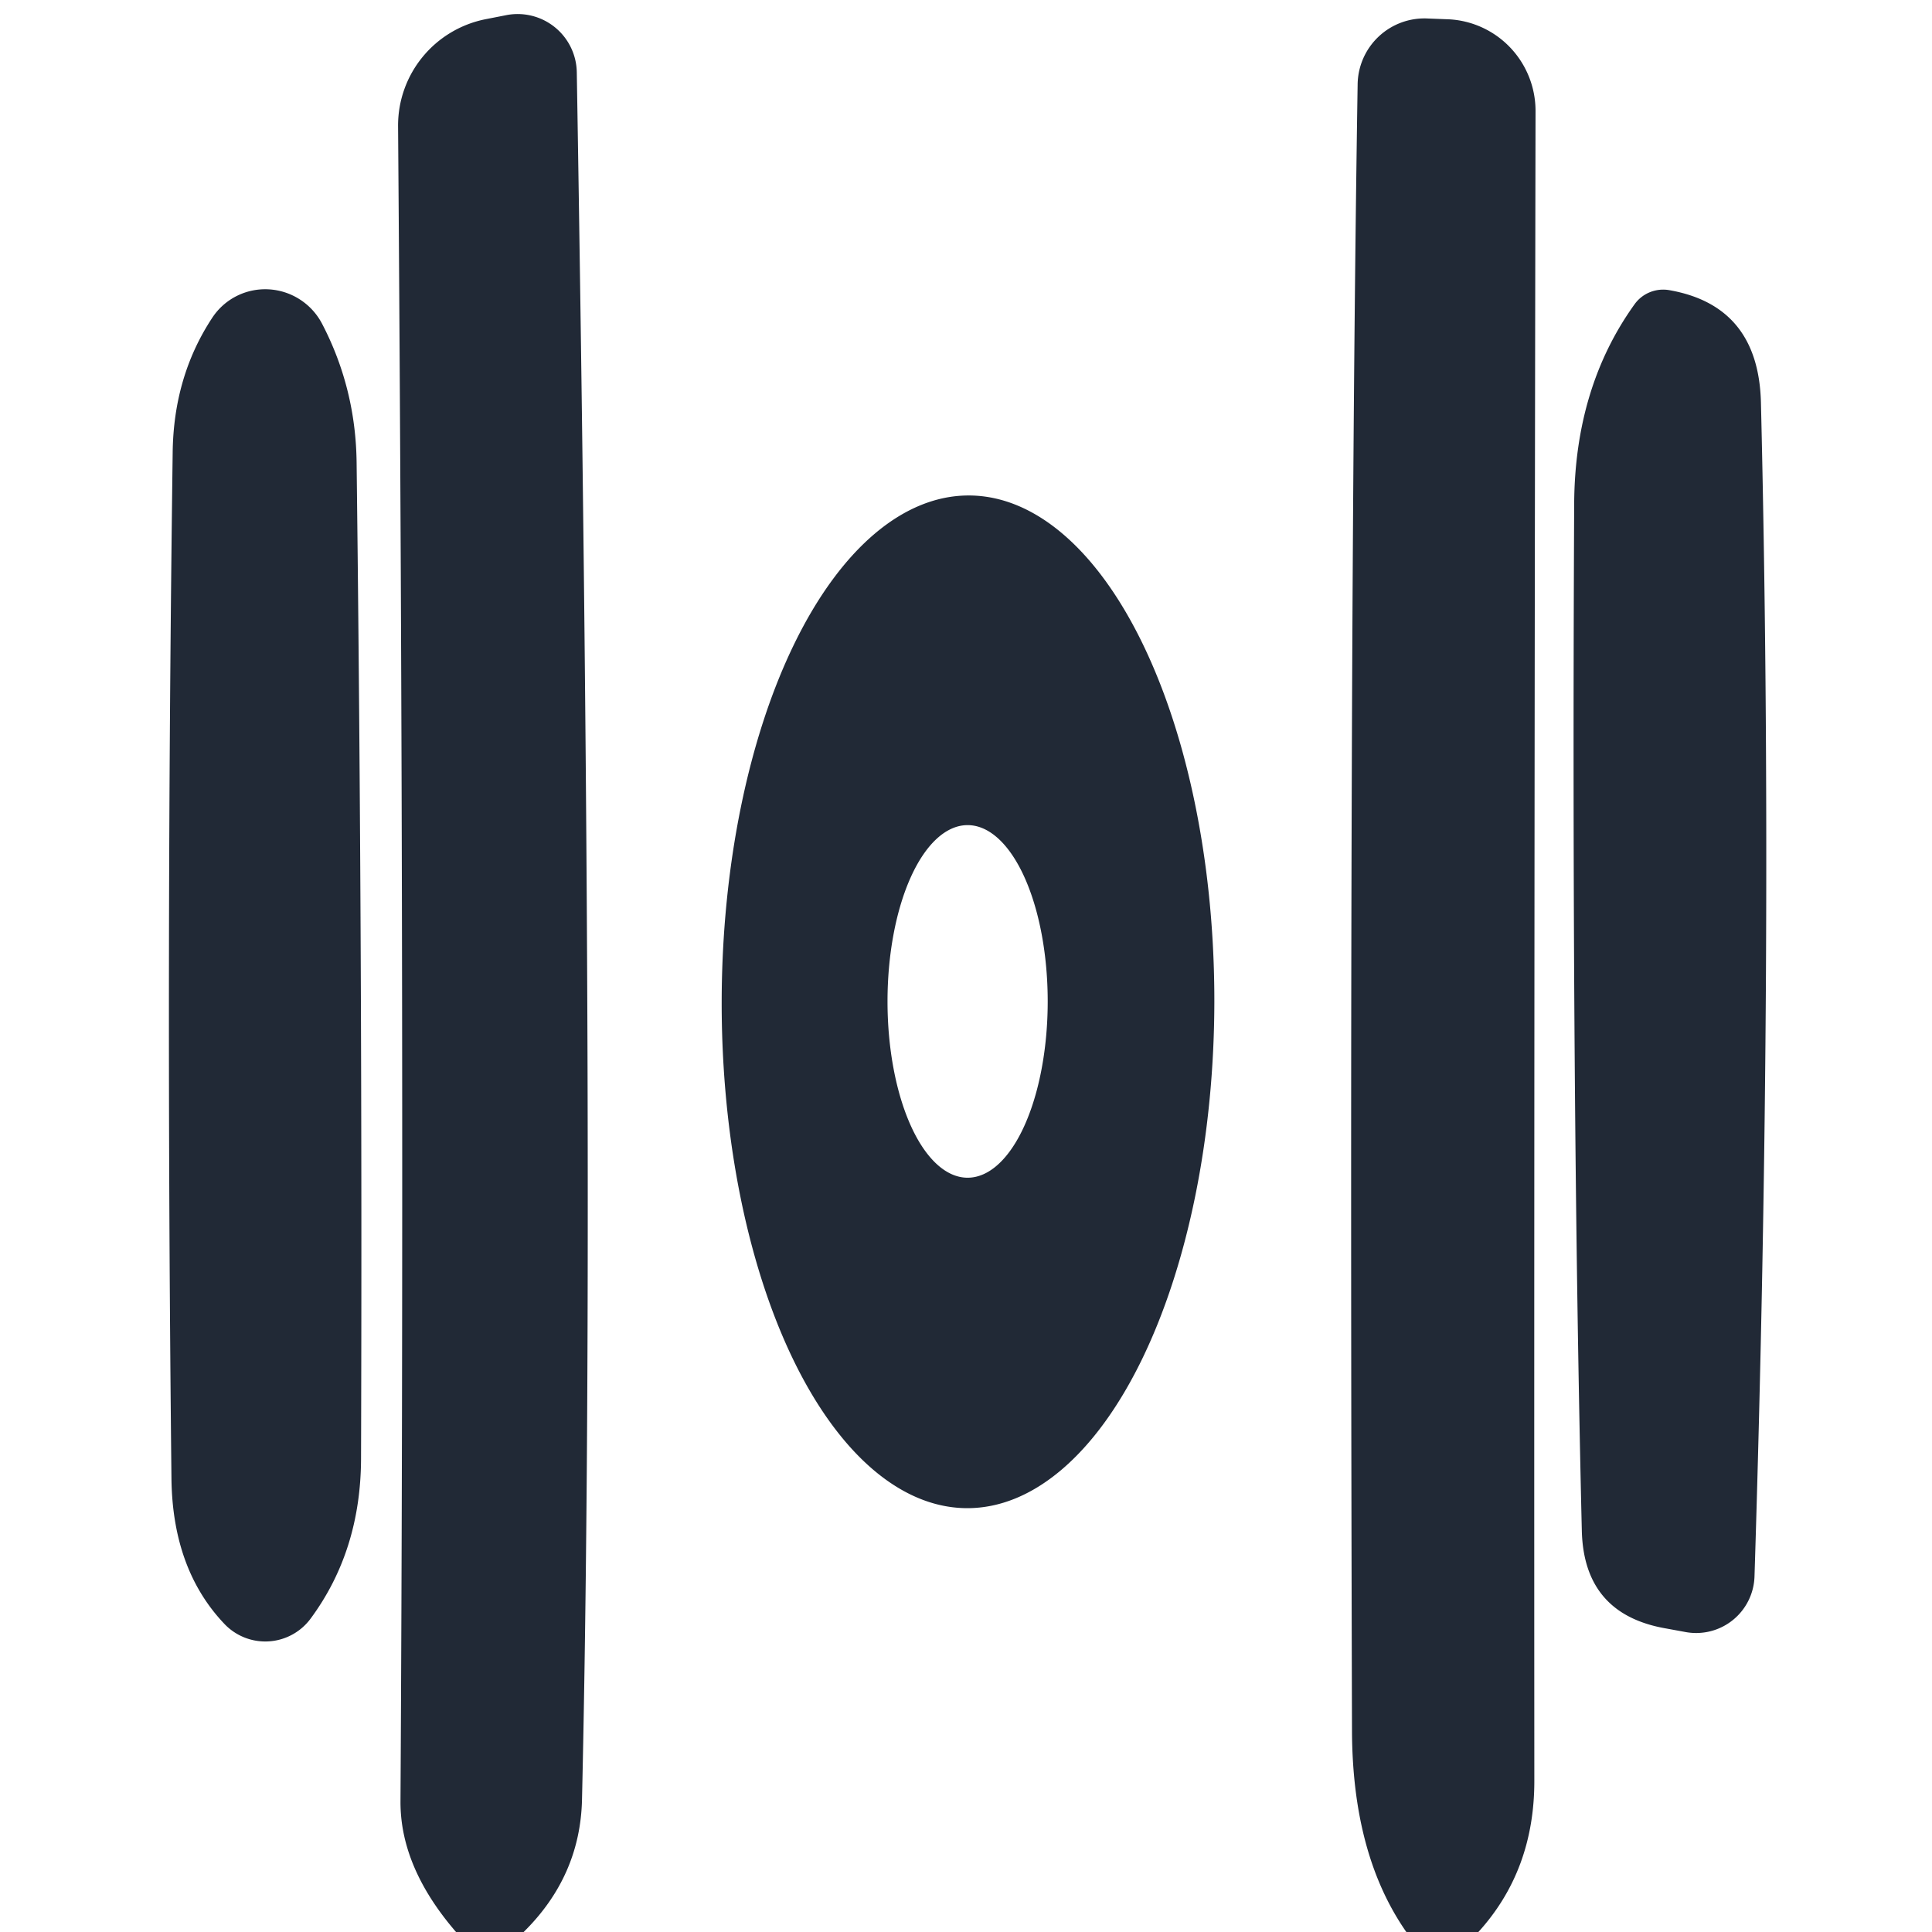
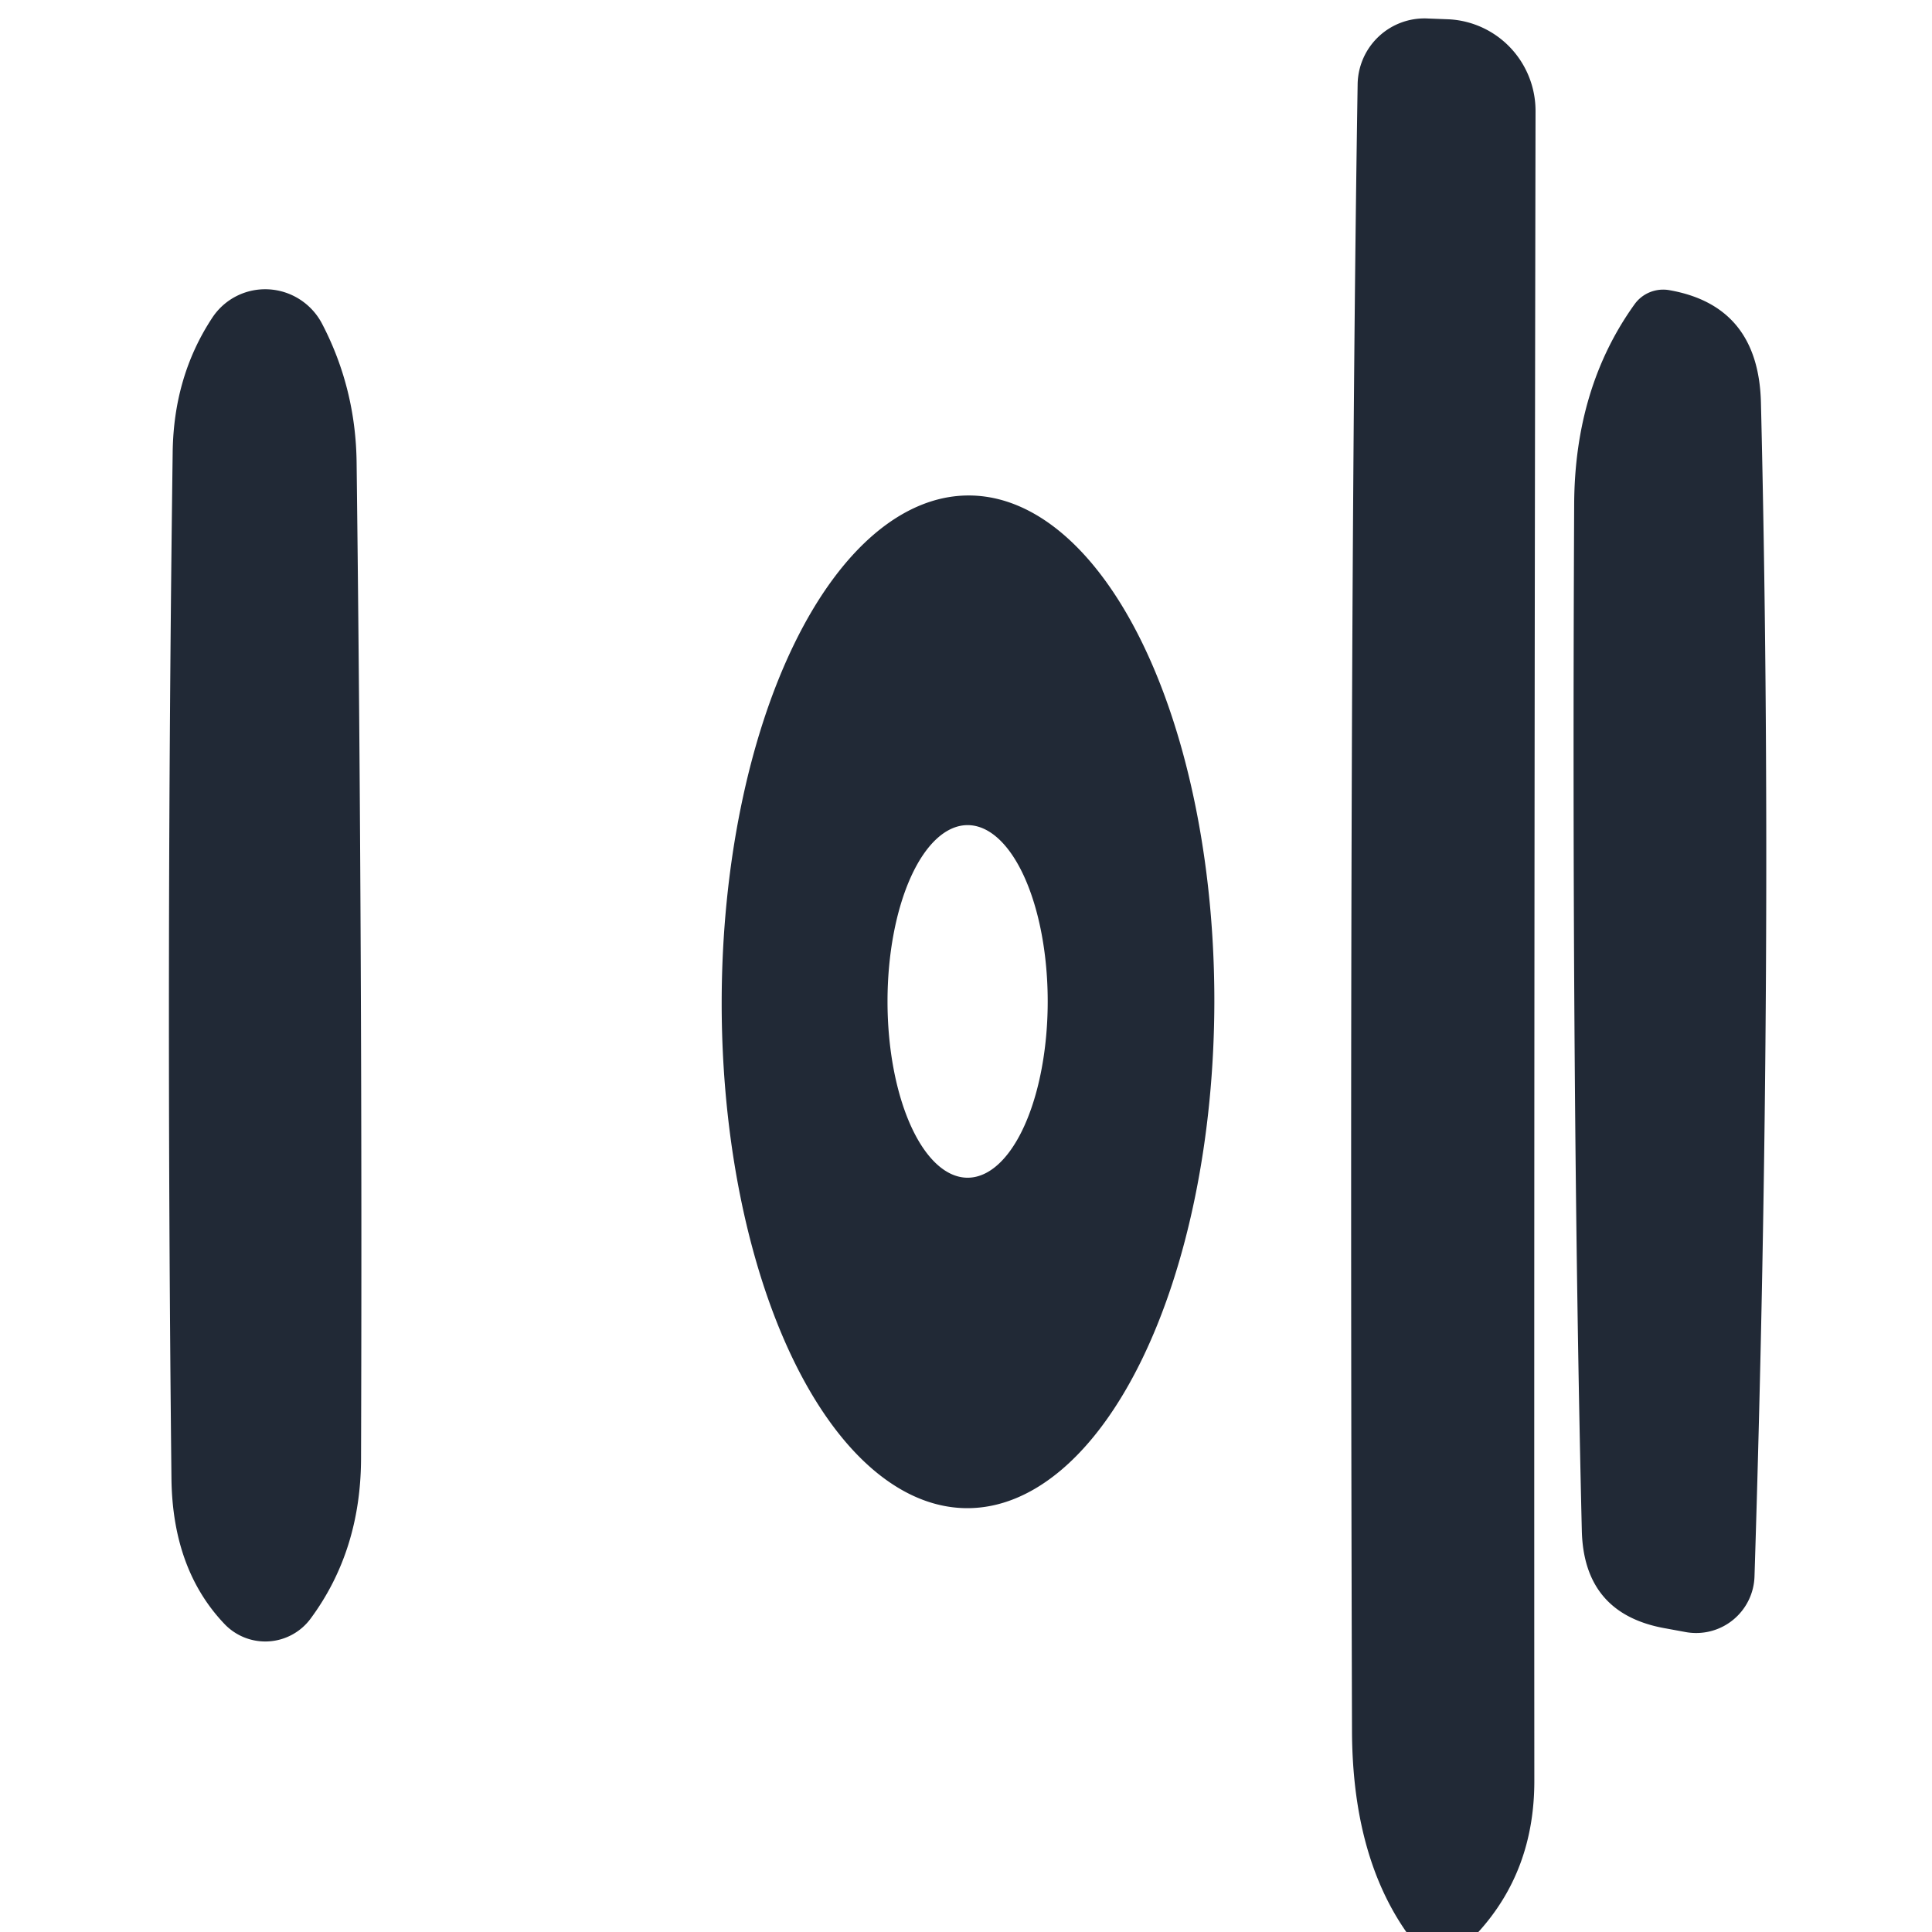
<svg xmlns="http://www.w3.org/2000/svg" version="1.1" viewBox="0.00 0.00 48.00 48.00">
-   <path fill="#212936" d="   M 13.01 48.00   L 11.33 48.00   Q 9.94 46.39 9.95 44.75   Q 10.06 25.74 9.89 3.13   A 2.70 2.69 -5.9 0 1 12.05 0.48   L 12.56 0.38   A 1.47 1.47 0.0 0 1 14.33 1.79   Q 14.80 29.87 14.46 44.70   Q 14.42 46.61 13.01 48.00   Z" />
  <path fill="#212936" d="   M 36.73 48.00   L 34.94 48.00   Q 33.60 46.08 33.59 43.00   Q 33.51 15.93 33.73 2.10   A 1.66 1.66 0.0 0 1 35.48 0.46   L 36.00 0.48   A 2.28 2.27 -88.5 0 1 38.15 2.76   Q 38.11 24.81 38.12 44.25   Q 38.12 46.47 36.73 48.00   Z" />
  <path fill="#212936" d="   M 7.72 40.21   A 1.40 1.40 0.0 0 1 5.57 40.34   Q 4.29 38.99 4.26 36.75   Q 4.12 24.00 4.29 11.25   Q 4.31 9.36 5.27 7.90   A 1.59 1.58 47.9 0 1 8.00 8.04   Q 8.84 9.65 8.86 11.50   Q 9.01 23.87 8.97 36.25   Q 8.96 38.53 7.72 40.21   Z" />
  <path fill="#212936" d="   M 41.89 40.55   L 41.40 40.46   Q 39.35 40.11 39.30 38.03   Q 39.04 27.16 39.11 12.50   Q 39.13 9.62 40.61 7.56   A 0.88 0.87 22.7 0 1 41.48 7.21   Q 43.69 7.60 43.75 10.00   Q 44.08 23.67 43.59 39.17   A 1.45 1.45 0.0 0 1 41.89 40.55   Z" />
  <path fill="#212936" d="   M 24.028 37.47   A 12.58 6.12 90.1 0 1 17.93 24.879   A 12.58 6.12 90.1 0 1 24.072 12.31   A 12.58 6.12 90.1 0 1 30.17 24.901   A 12.58 6.12 90.1 0 1 24.028 37.47   Z   M 24.04 29.26   A 4.38 1.99 90.0 0 0 26.03 24.88   A 4.38 1.99 90.0 0 0 24.04 20.5   A 4.38 1.99 90.0 0 0 22.05 24.88   A 4.38 1.99 90.0 0 0 24.04 29.26   Z" />
</svg>